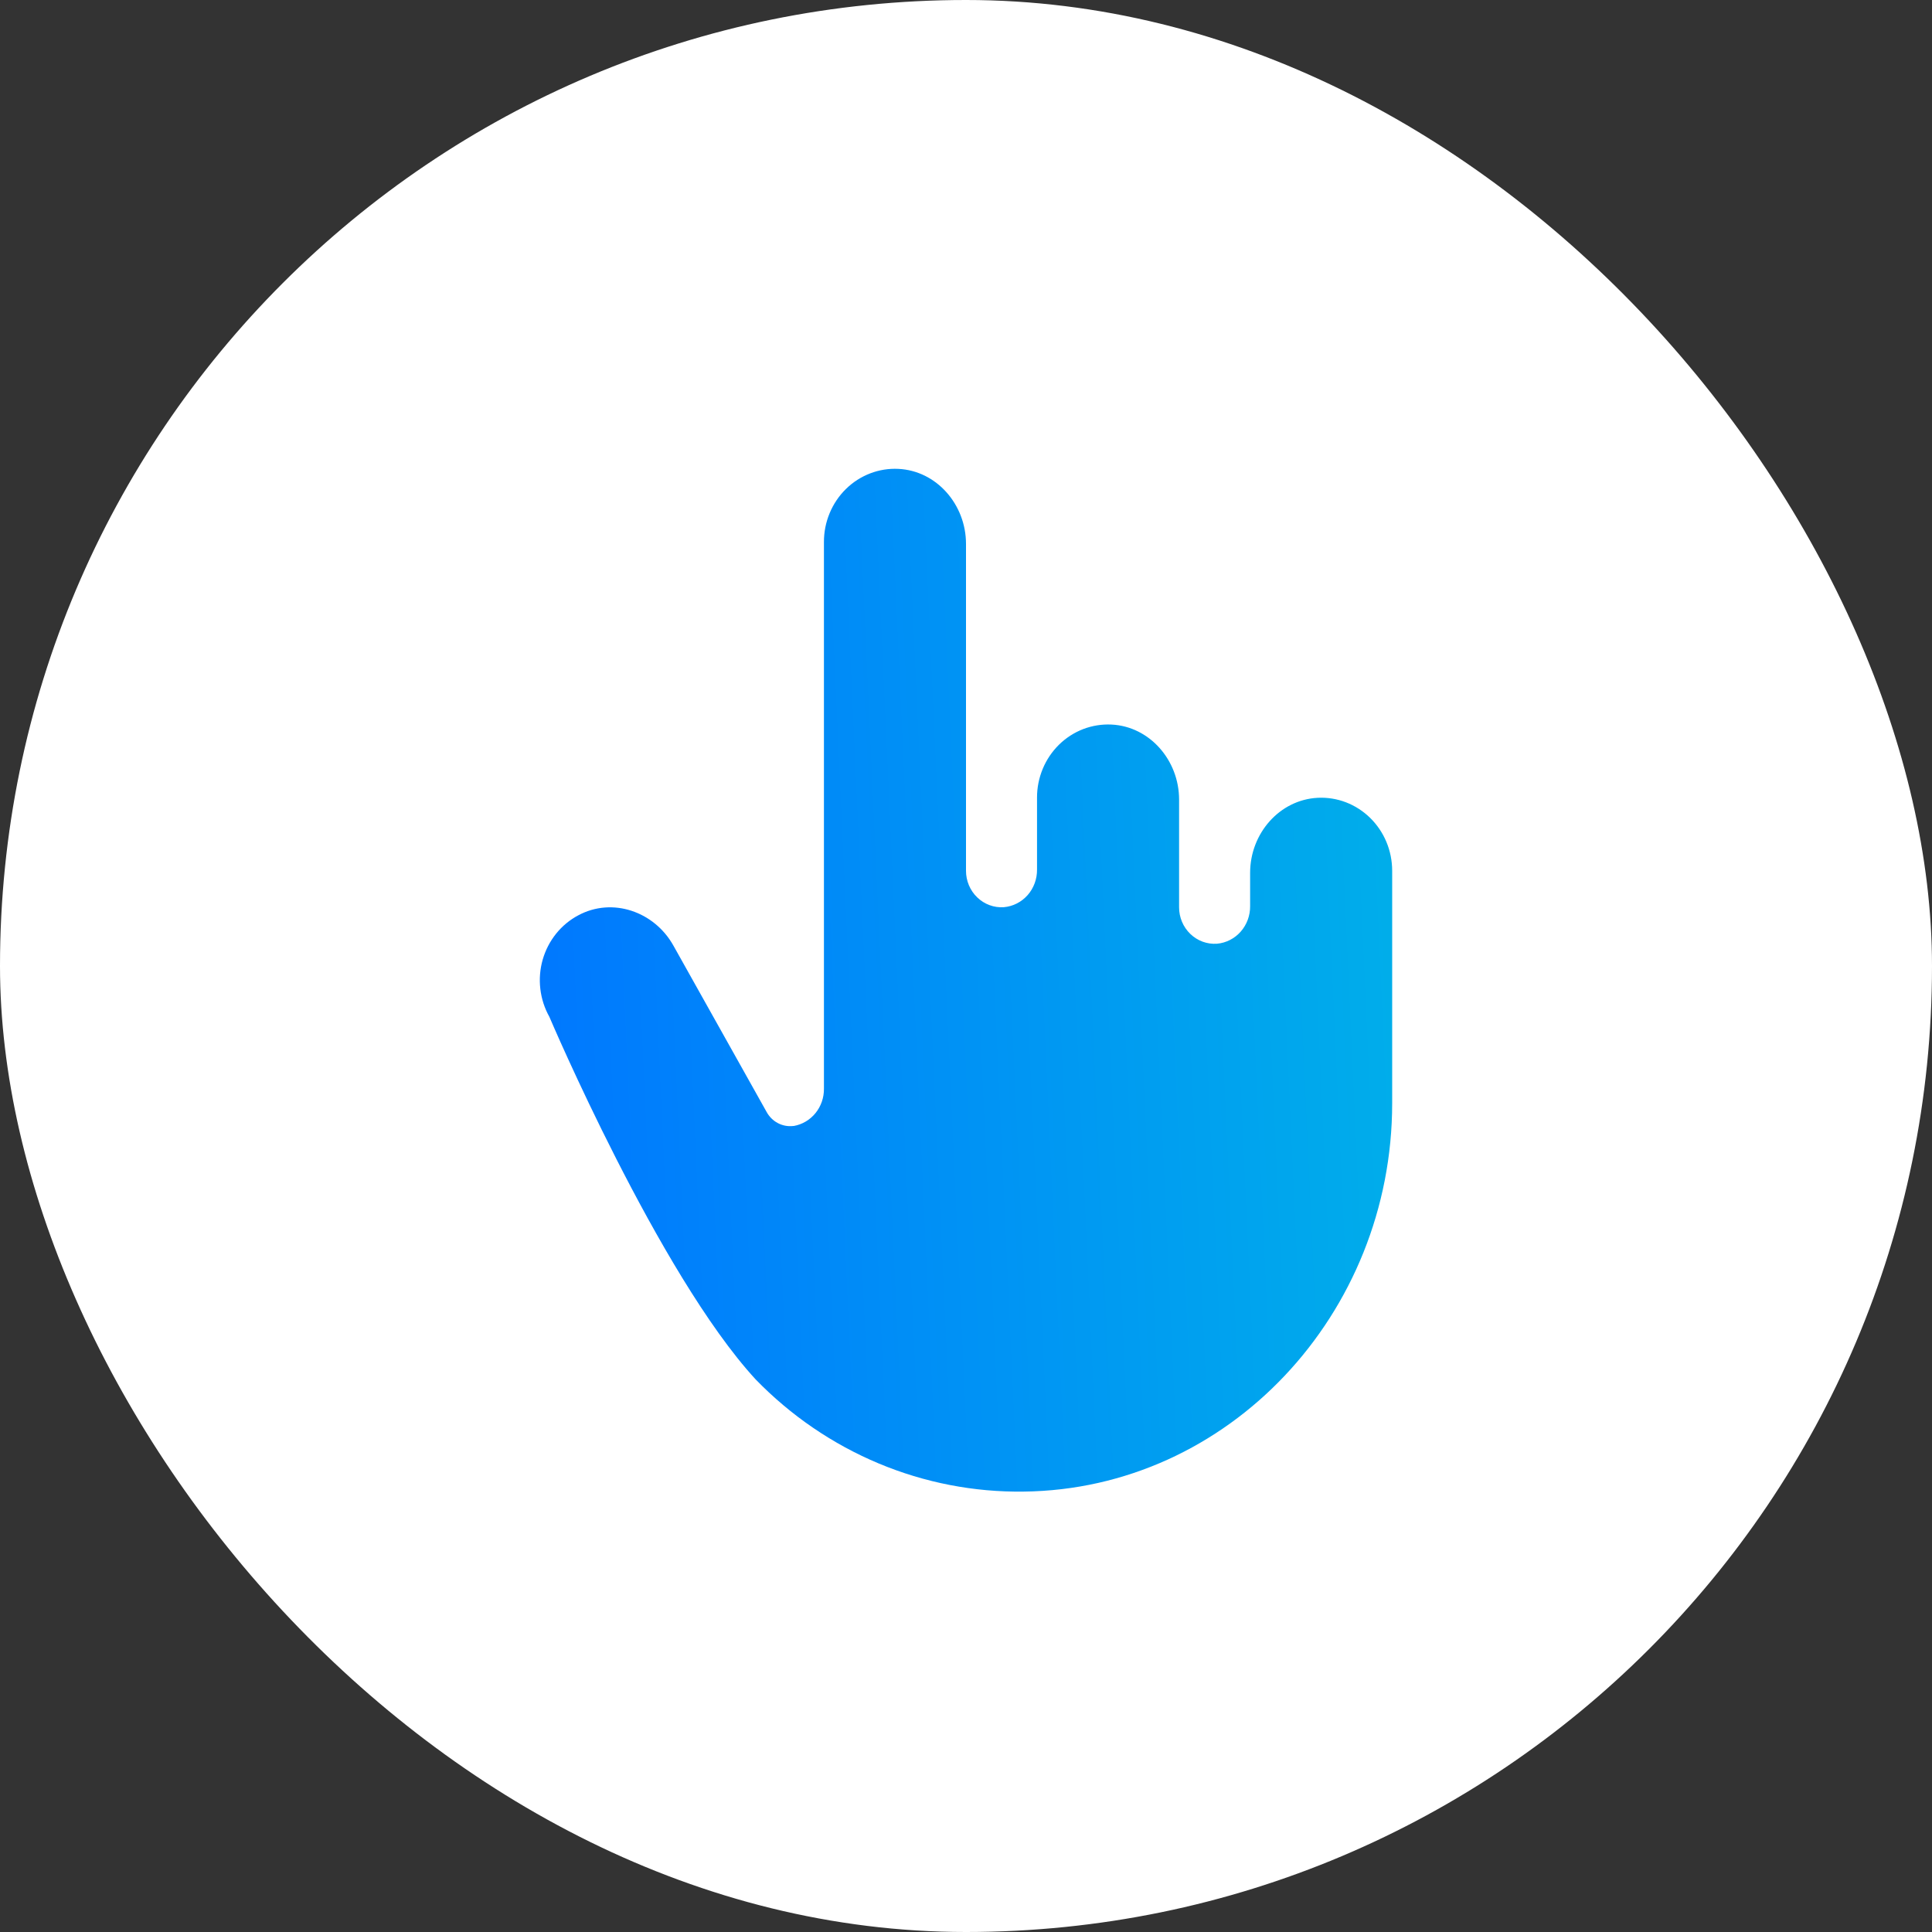
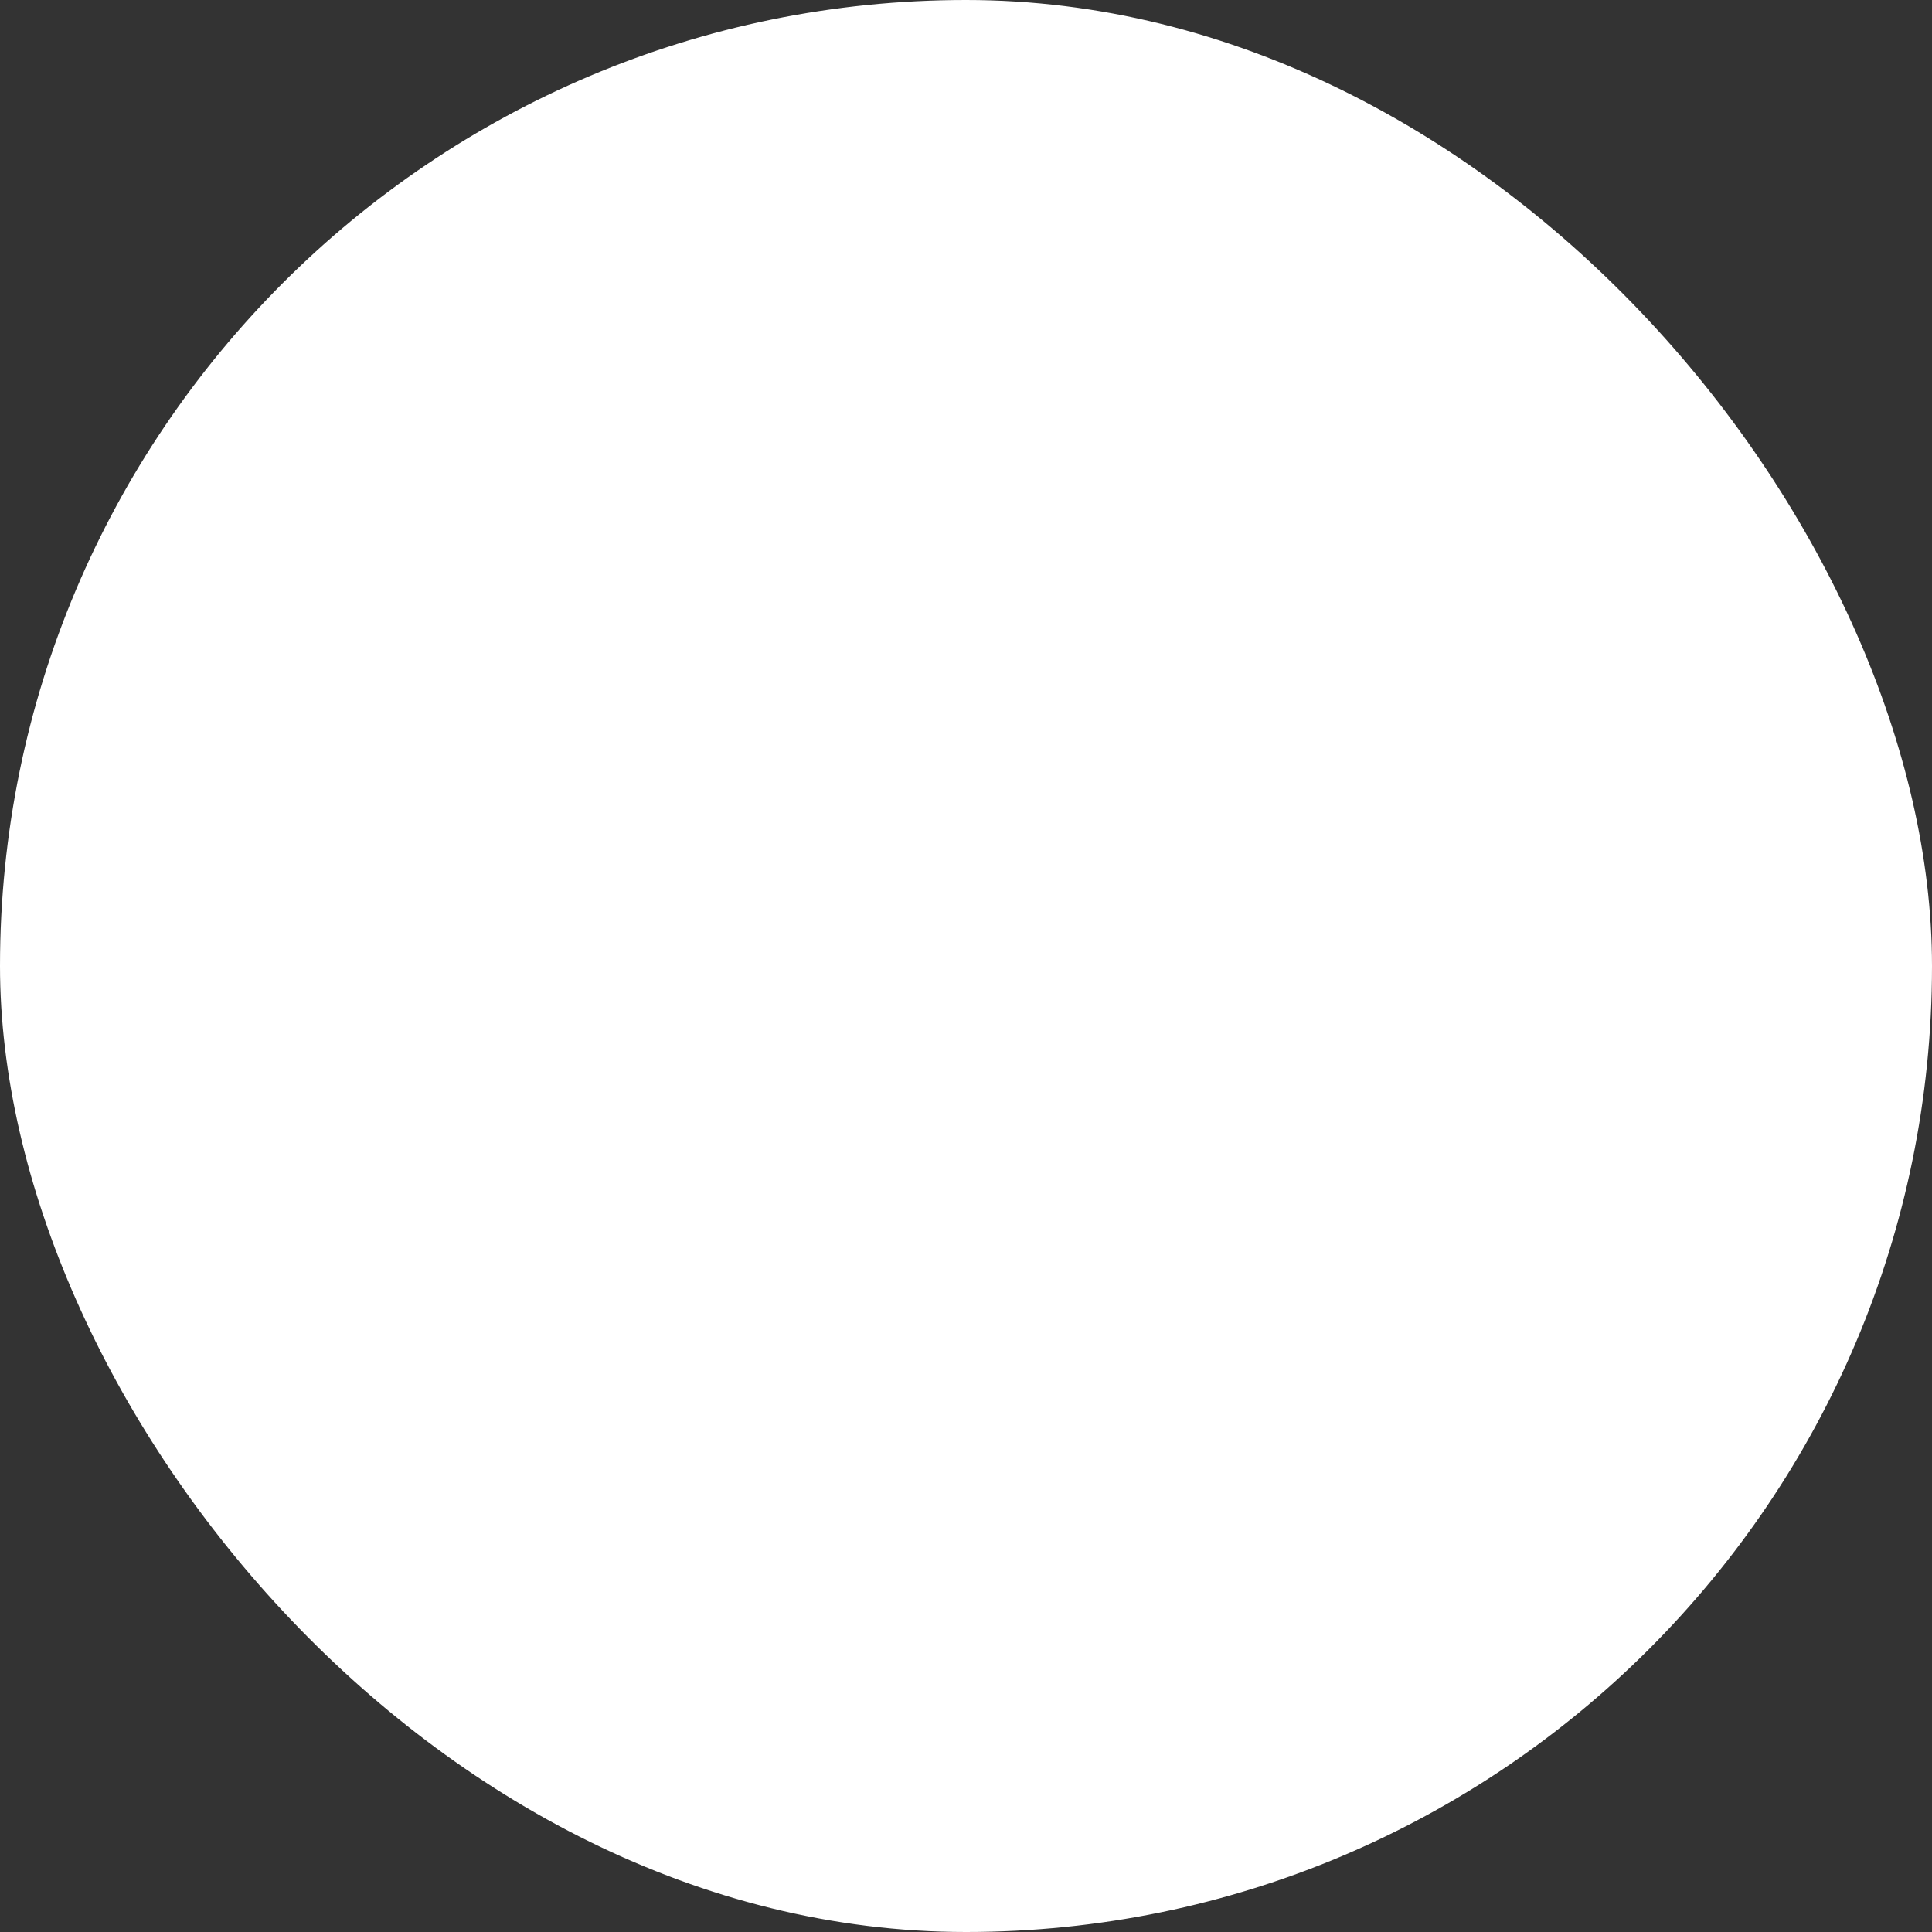
<svg xmlns="http://www.w3.org/2000/svg" width="68" height="68" viewBox="0 0 68 68" fill="none">
  <rect x="0" y="0" width="68" height="68" fill="#333333" stroke="none" />
  <rect width="68" height="68" rx="34" fill="white" />
-   <path d="M49 30.645V38.829C49 46.254 43.242 52.417 36.031 52.499C34.281 52.523 32.544 52.186 30.923 51.507C29.302 50.828 27.829 49.822 26.593 48.547C23.185 44.84 19.335 35.787 19.335 35.787C19.166 35.486 19.058 35.152 19.018 34.806C18.977 34.461 19.006 34.11 19.101 33.776C19.197 33.442 19.357 33.132 19.573 32.863C19.788 32.595 20.055 32.374 20.356 32.215C21.553 31.572 23.028 32.08 23.7 33.279L26.981 39.135C27.072 39.303 27.21 39.441 27.377 39.529C27.543 39.617 27.732 39.653 27.918 39.631H27.937C28.237 39.578 28.509 39.417 28.704 39.176C28.899 38.935 29.004 38.63 29 38.317V19.074C28.999 18.726 29.068 18.381 29.201 18.061C29.334 17.741 29.529 17.451 29.774 17.211C30.019 16.97 30.309 16.784 30.626 16.662C30.944 16.54 31.282 16.486 31.62 16.503C32.965 16.567 34 17.76 34 19.143V30.645C33.999 30.821 34.034 30.995 34.102 31.157C34.17 31.319 34.27 31.465 34.395 31.585C34.52 31.706 34.667 31.799 34.829 31.858C34.99 31.918 35.162 31.942 35.333 31.93C35.654 31.902 35.953 31.75 36.17 31.504C36.386 31.258 36.504 30.936 36.5 30.605V28.074C36.499 27.725 36.568 27.381 36.701 27.06C36.834 26.74 37.029 26.451 37.274 26.21C37.519 25.97 37.809 25.783 38.126 25.661C38.444 25.54 38.782 25.486 39.12 25.502C40.465 25.567 41.5 26.759 41.5 28.143V31.93C41.499 32.107 41.534 32.281 41.602 32.443C41.67 32.605 41.77 32.75 41.895 32.871C42.02 32.992 42.167 33.084 42.329 33.144C42.49 33.203 42.662 33.228 42.833 33.216C43.154 33.188 43.453 33.035 43.67 32.789C43.886 32.543 44.004 32.222 44 31.89V30.72C44 29.337 45.034 28.149 46.38 28.08C46.717 28.063 47.055 28.117 47.372 28.238C47.689 28.36 47.978 28.546 48.224 28.786C48.468 29.026 48.664 29.314 48.797 29.633C48.931 29.953 48.999 30.297 49 30.645Z" fill="url(#paint0_linear_319_71)" />
  <defs>
    <linearGradient id="paint0_linear_319_71" x1="19" y1="52.184" x2="50.201" y2="50.756" gradientUnits="userSpaceOnUse">
      <stop offset="0.002" stop-color="#0077FF" />
      <stop offset="1" stop-color="#00AEEA" />
    </linearGradient>
  </defs>
</svg>